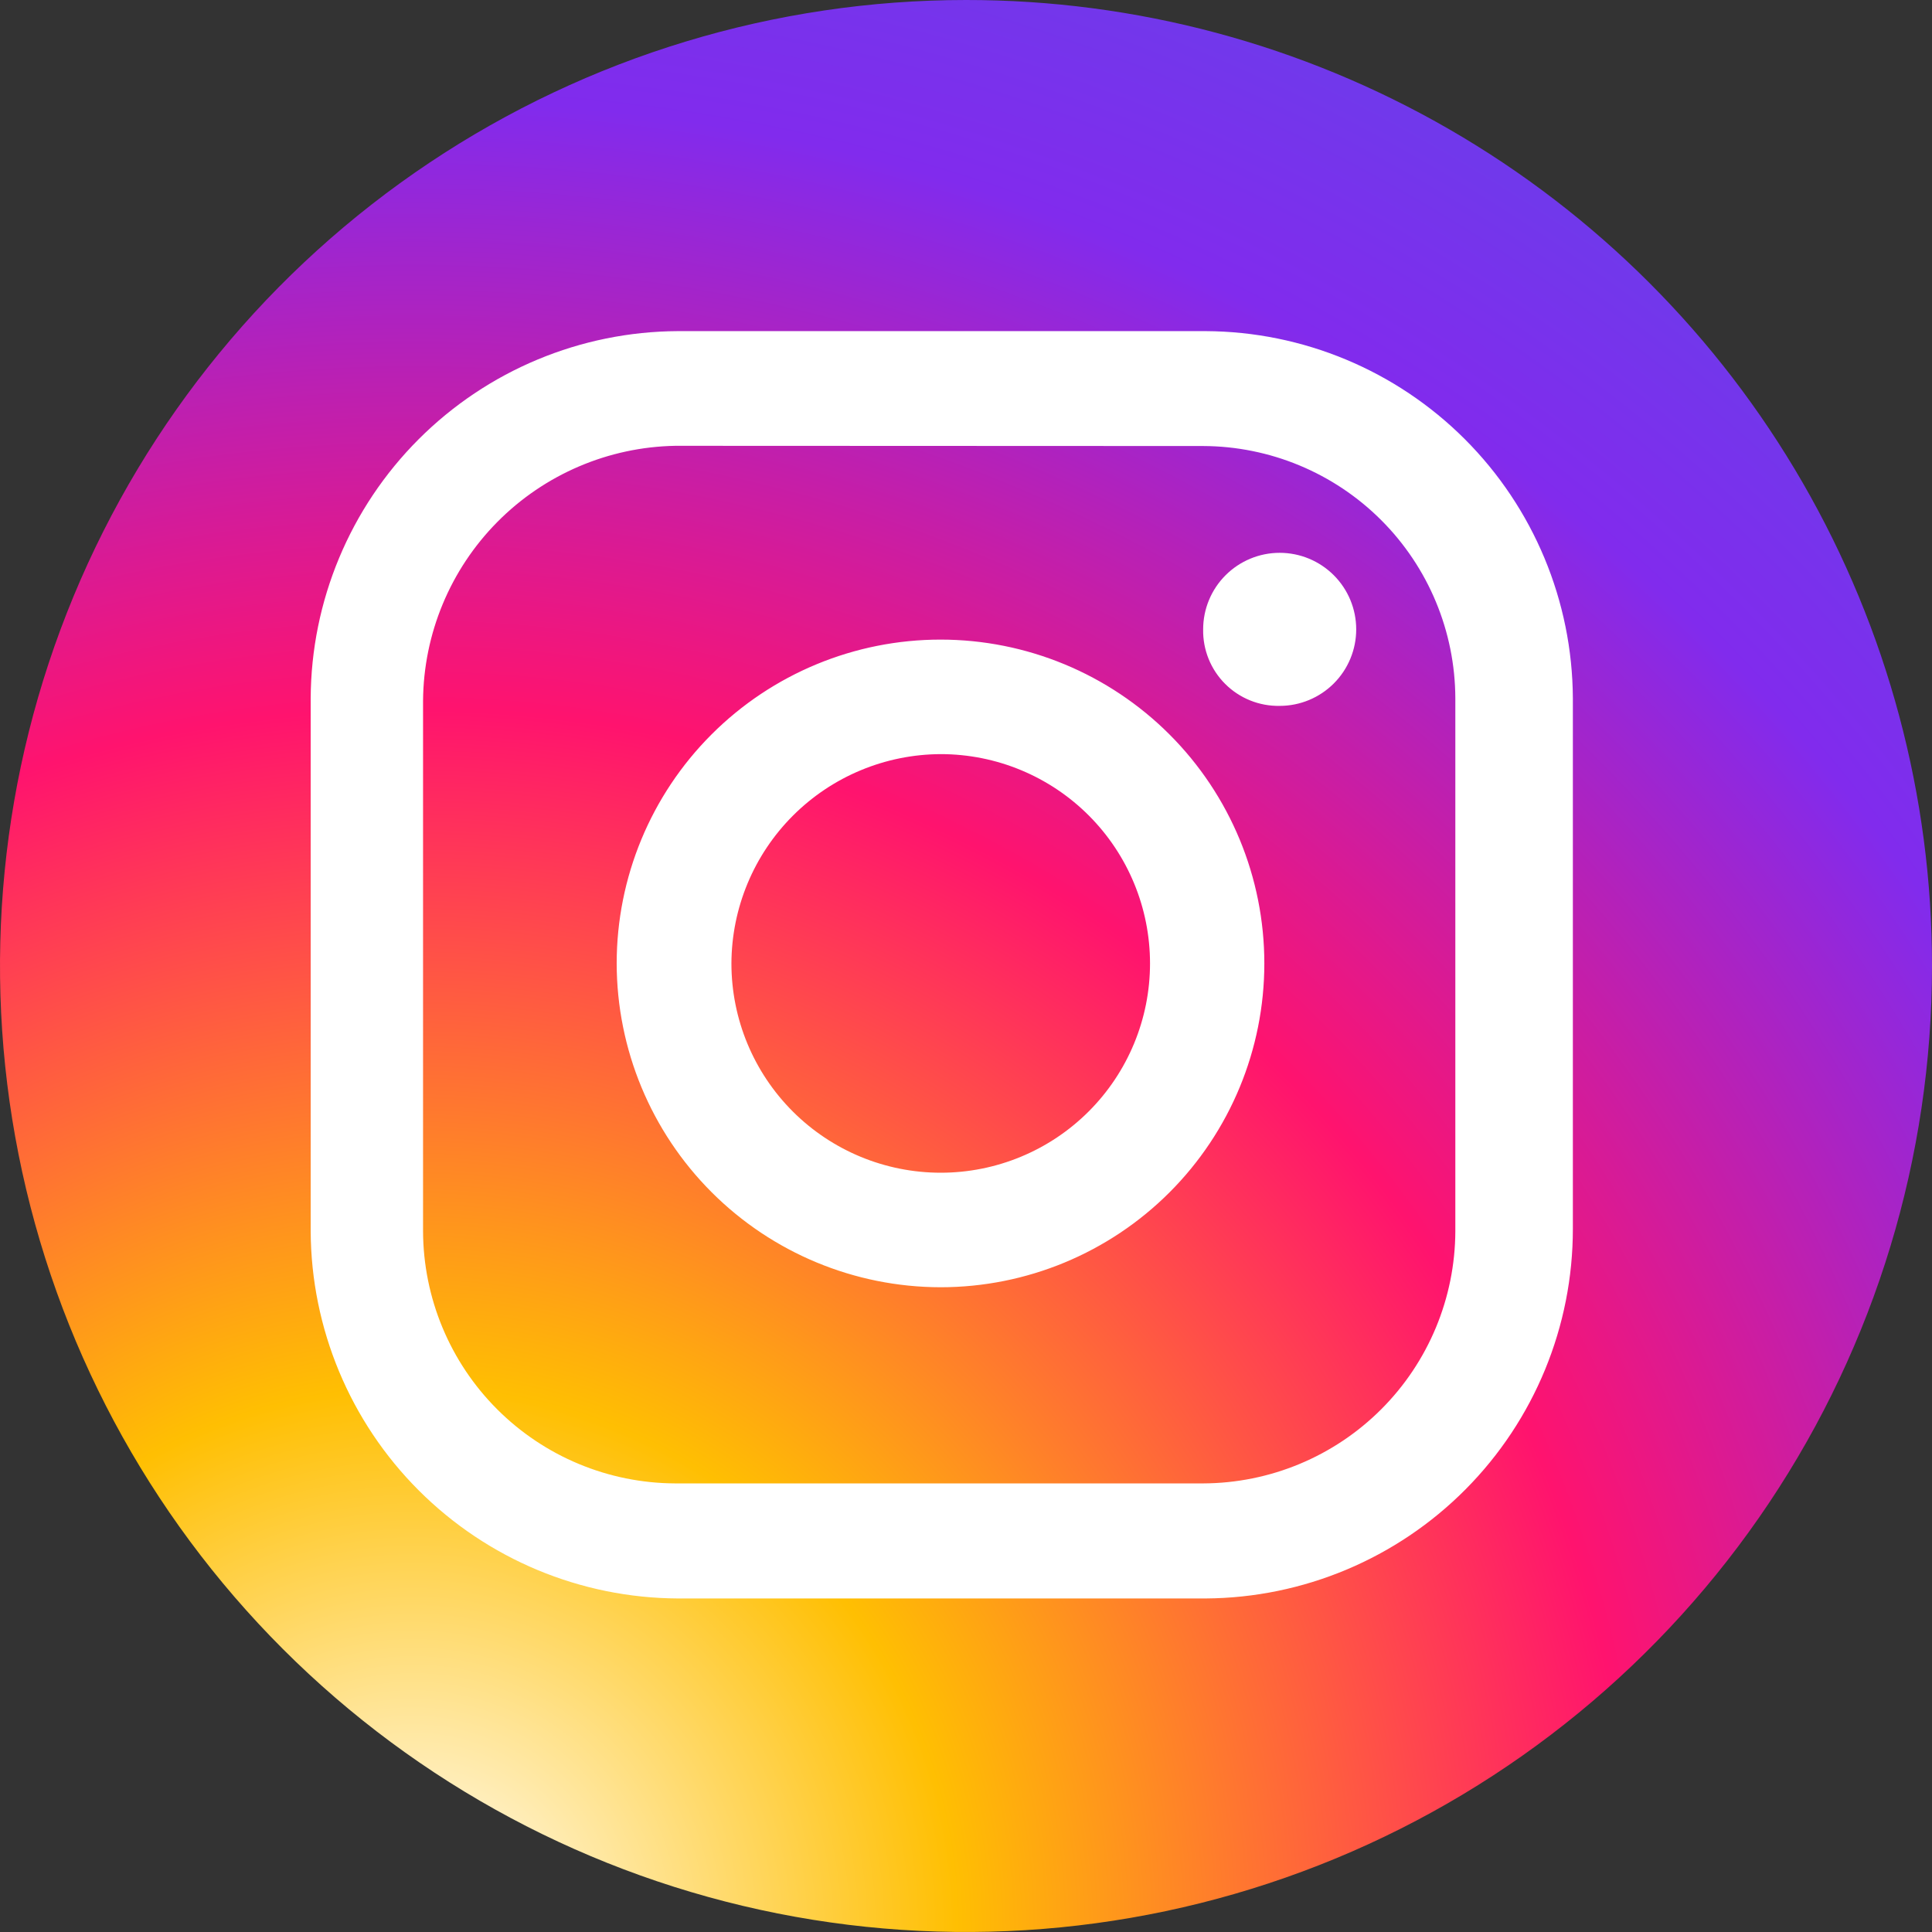
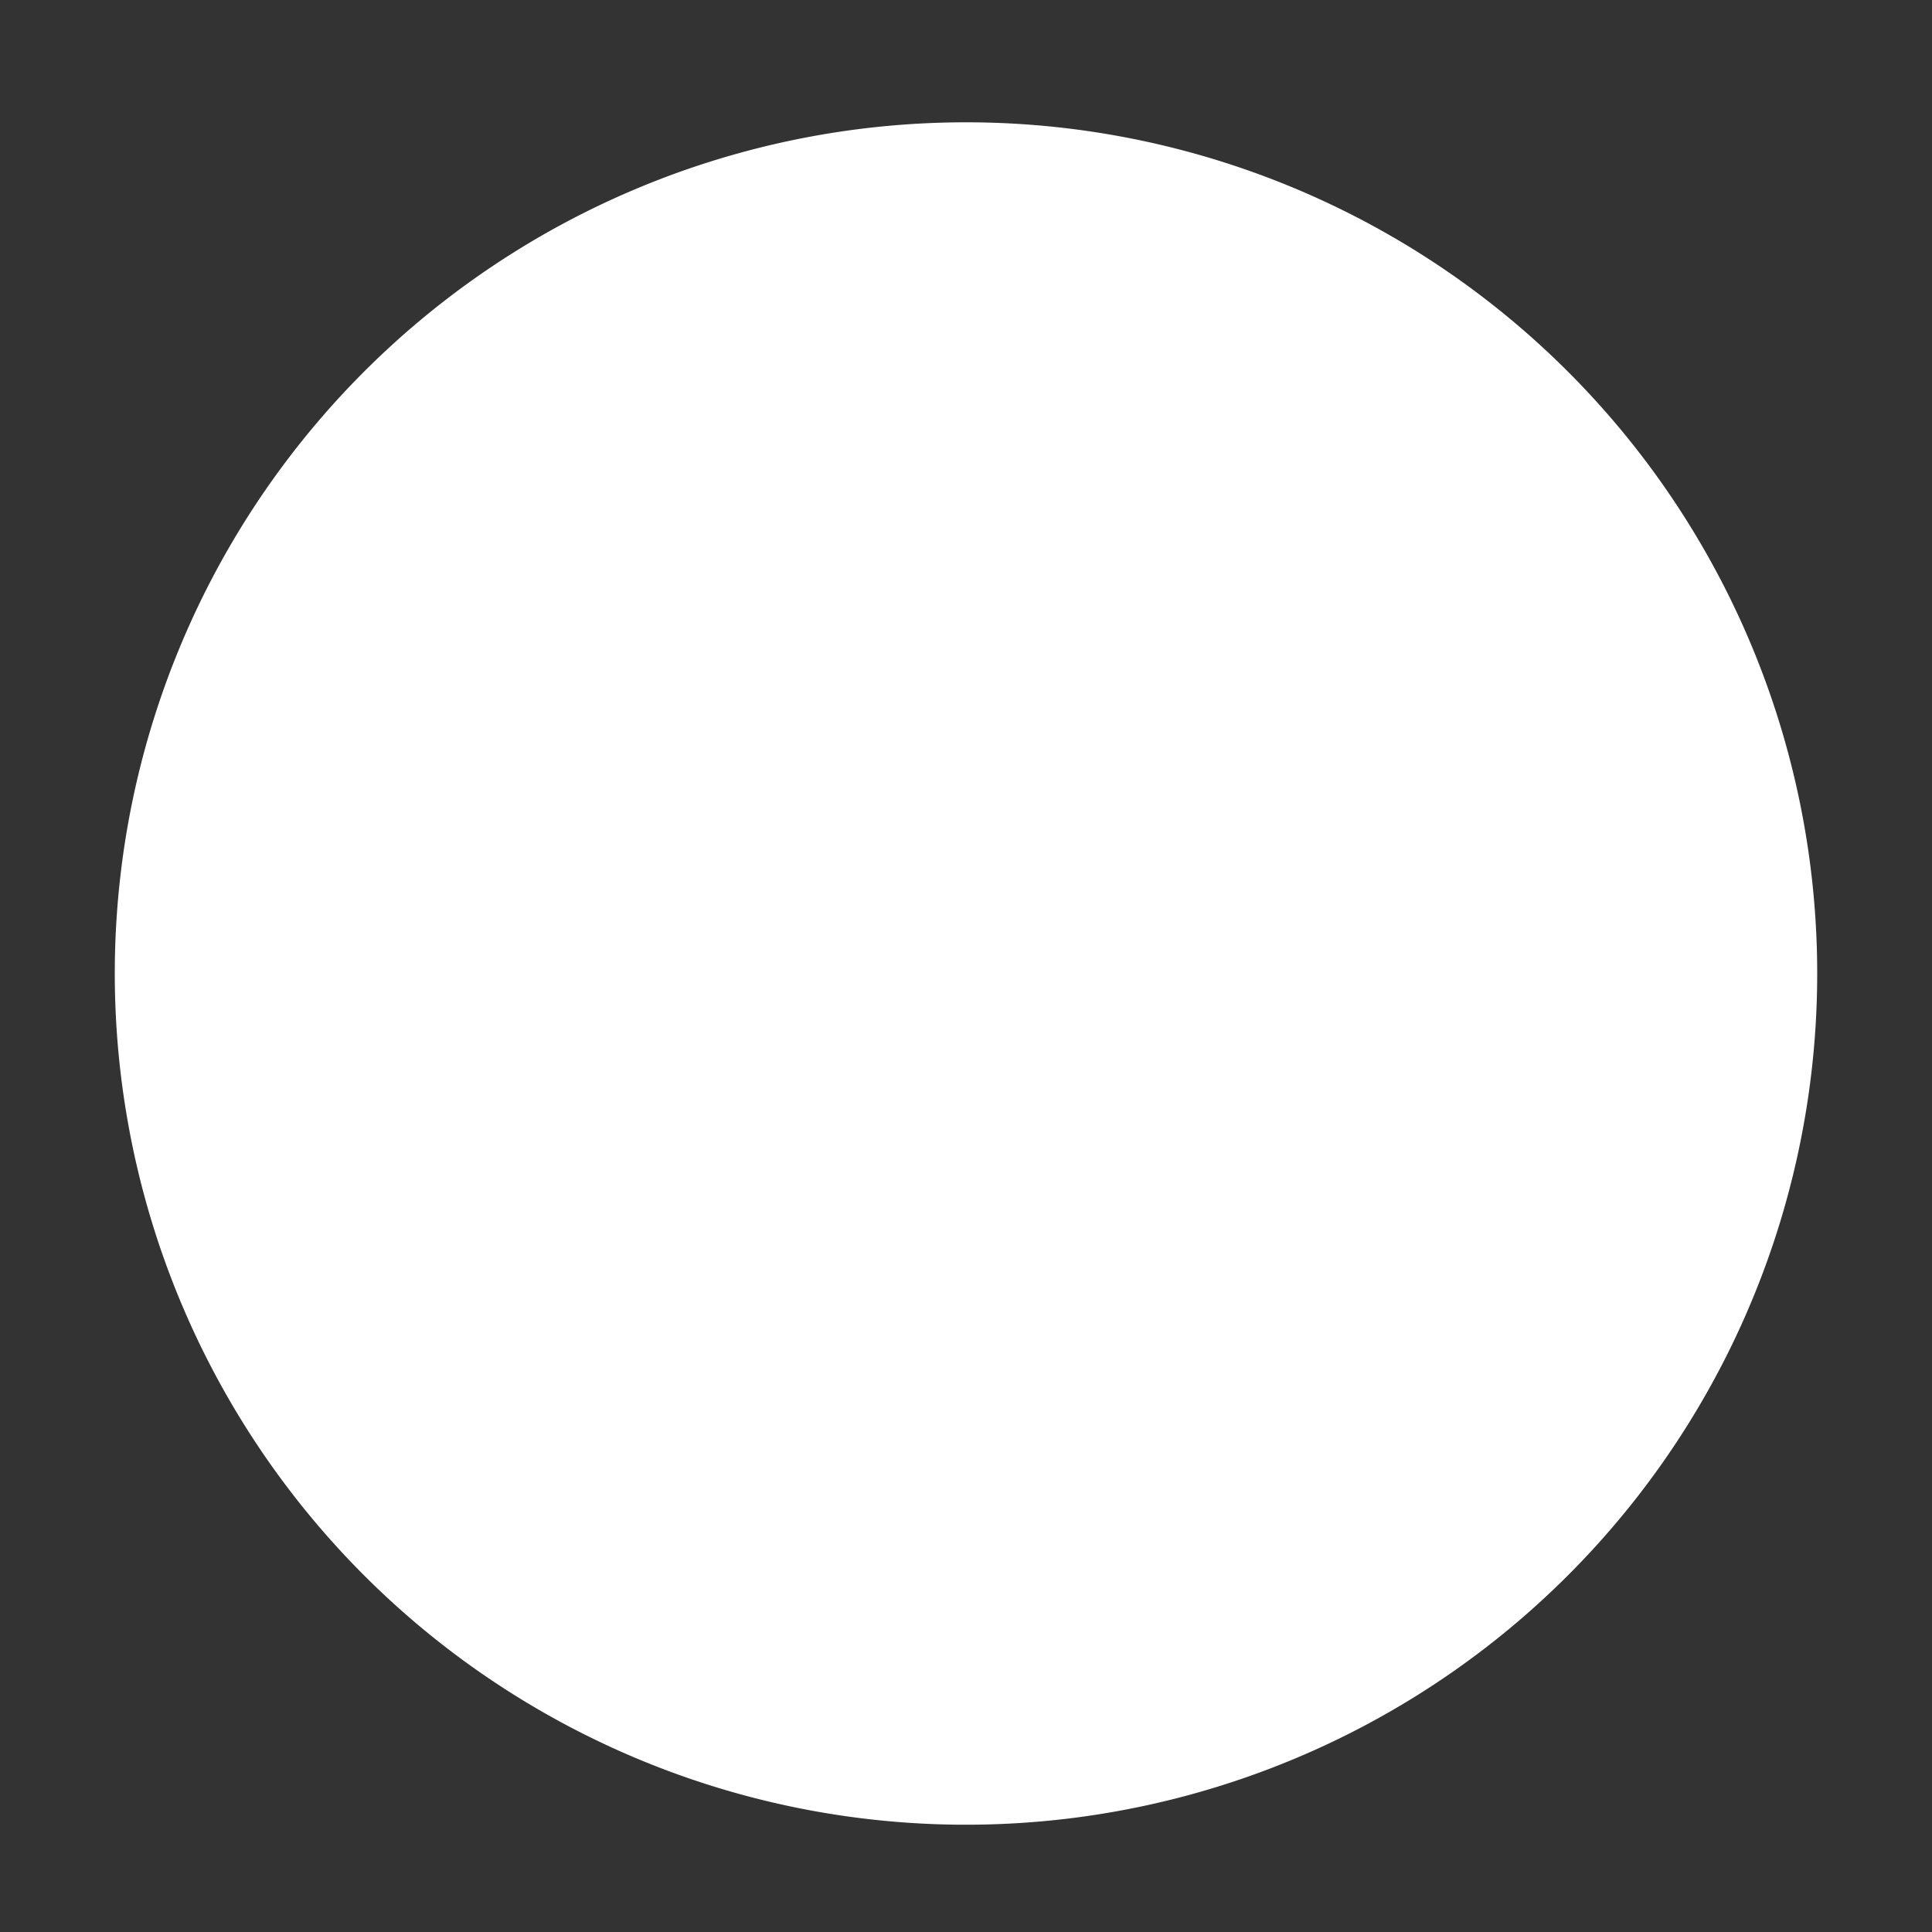
<svg xmlns="http://www.w3.org/2000/svg" width="36" height="36" viewBox="0 0 36 36">
  <rect x="0" y="0" width="36" height="36" fill="#333333" stroke="none" />
  <defs>
    <clipPath id="clip-path">
-       <path id="パス_9704" data-name="パス 9704" d="M13.629,17.952a3.9,3.9,0,1,0,3.9-3.9,3.914,3.914,0,0,0-3.9,3.9m-2.138,0a6.034,6.034,0,1,1,6.034,6.034,6.043,6.043,0,0,1-6.034-6.034m10.928-6.224a1.426,1.426,0,1,1,1.426,1.425,1.4,1.4,0,0,1-1.426-1.425M12.583,8.307a4.787,4.787,0,0,0-4.7,4.751v9.883a4.715,4.715,0,0,0,4.7,4.7h9.835a4.715,4.715,0,0,0,4.7-4.7v-9.93a4.715,4.715,0,0,0-4.7-4.7ZM5.789,22.942v-9.93a6.874,6.874,0,0,1,6.842-6.842h9.835a6.874,6.874,0,0,1,6.842,6.842v9.883a6.884,6.884,0,0,1-6.842,6.89H12.631a6.875,6.875,0,0,1-6.842-6.842M18,0A18,18,0,1,0,36,18,17.988,17.988,0,0,0,18,0Z" fill="none" />
+       <path id="パス_9704" data-name="パス 9704" d="M13.629,17.952a3.9,3.9,0,1,0,3.9-3.9,3.914,3.914,0,0,0-3.9,3.9m-2.138,0a6.034,6.034,0,1,1,6.034,6.034,6.043,6.043,0,0,1-6.034-6.034m10.928-6.224a1.426,1.426,0,1,1,1.426,1.425,1.4,1.4,0,0,1-1.426-1.425a4.787,4.787,0,0,0-4.7,4.751v9.883a4.715,4.715,0,0,0,4.7,4.7h9.835a4.715,4.715,0,0,0,4.7-4.7v-9.93a4.715,4.715,0,0,0-4.7-4.7ZM5.789,22.942v-9.93a6.874,6.874,0,0,1,6.842-6.842h9.835a6.874,6.874,0,0,1,6.842,6.842v9.883a6.884,6.884,0,0,1-6.842,6.89H12.631a6.875,6.875,0,0,1-6.842-6.842M18,0A18,18,0,1,0,36,18,17.988,17.988,0,0,0,18,0Z" fill="none" />
    </clipPath>
    <radialGradient id="radial-gradient" cx="0.216" cy="0.996" r="1.263" gradientUnits="objectBoundingBox">
      <stop offset="0" stop-color="#fff" />
      <stop offset="0.069" stop-color="#ffebb0" />
      <stop offset="0.221" stop-color="#ffbf02" />
      <stop offset="0.497" stop-color="#ff136e" />
      <stop offset="0.745" stop-color="#812bed" />
      <stop offset="1" stop-color="#564ee7" />
    </radialGradient>
  </defs>
  <g id="renew_icon_instagram" transform="translate(-8755 -3471)">
    <path id="パス_9703" data-name="パス 9703" d="M33.447,17.061A15.861,15.861,0,1,1,17.587,1.2a15.86,15.86,0,0,1,15.86,15.86" transform="translate(8755.414 3472.079)" fill="#fff" />
    <g id="グループ_1571" data-name="グループ 1571" transform="translate(8755 3471)" clip-path="url(#clip-path)">
-       <rect id="長方形_800" data-name="長方形 800" width="36" height="36" transform="translate(0 0)" fill="url(#radial-gradient)" />
-     </g>
+       </g>
  </g>
</svg>